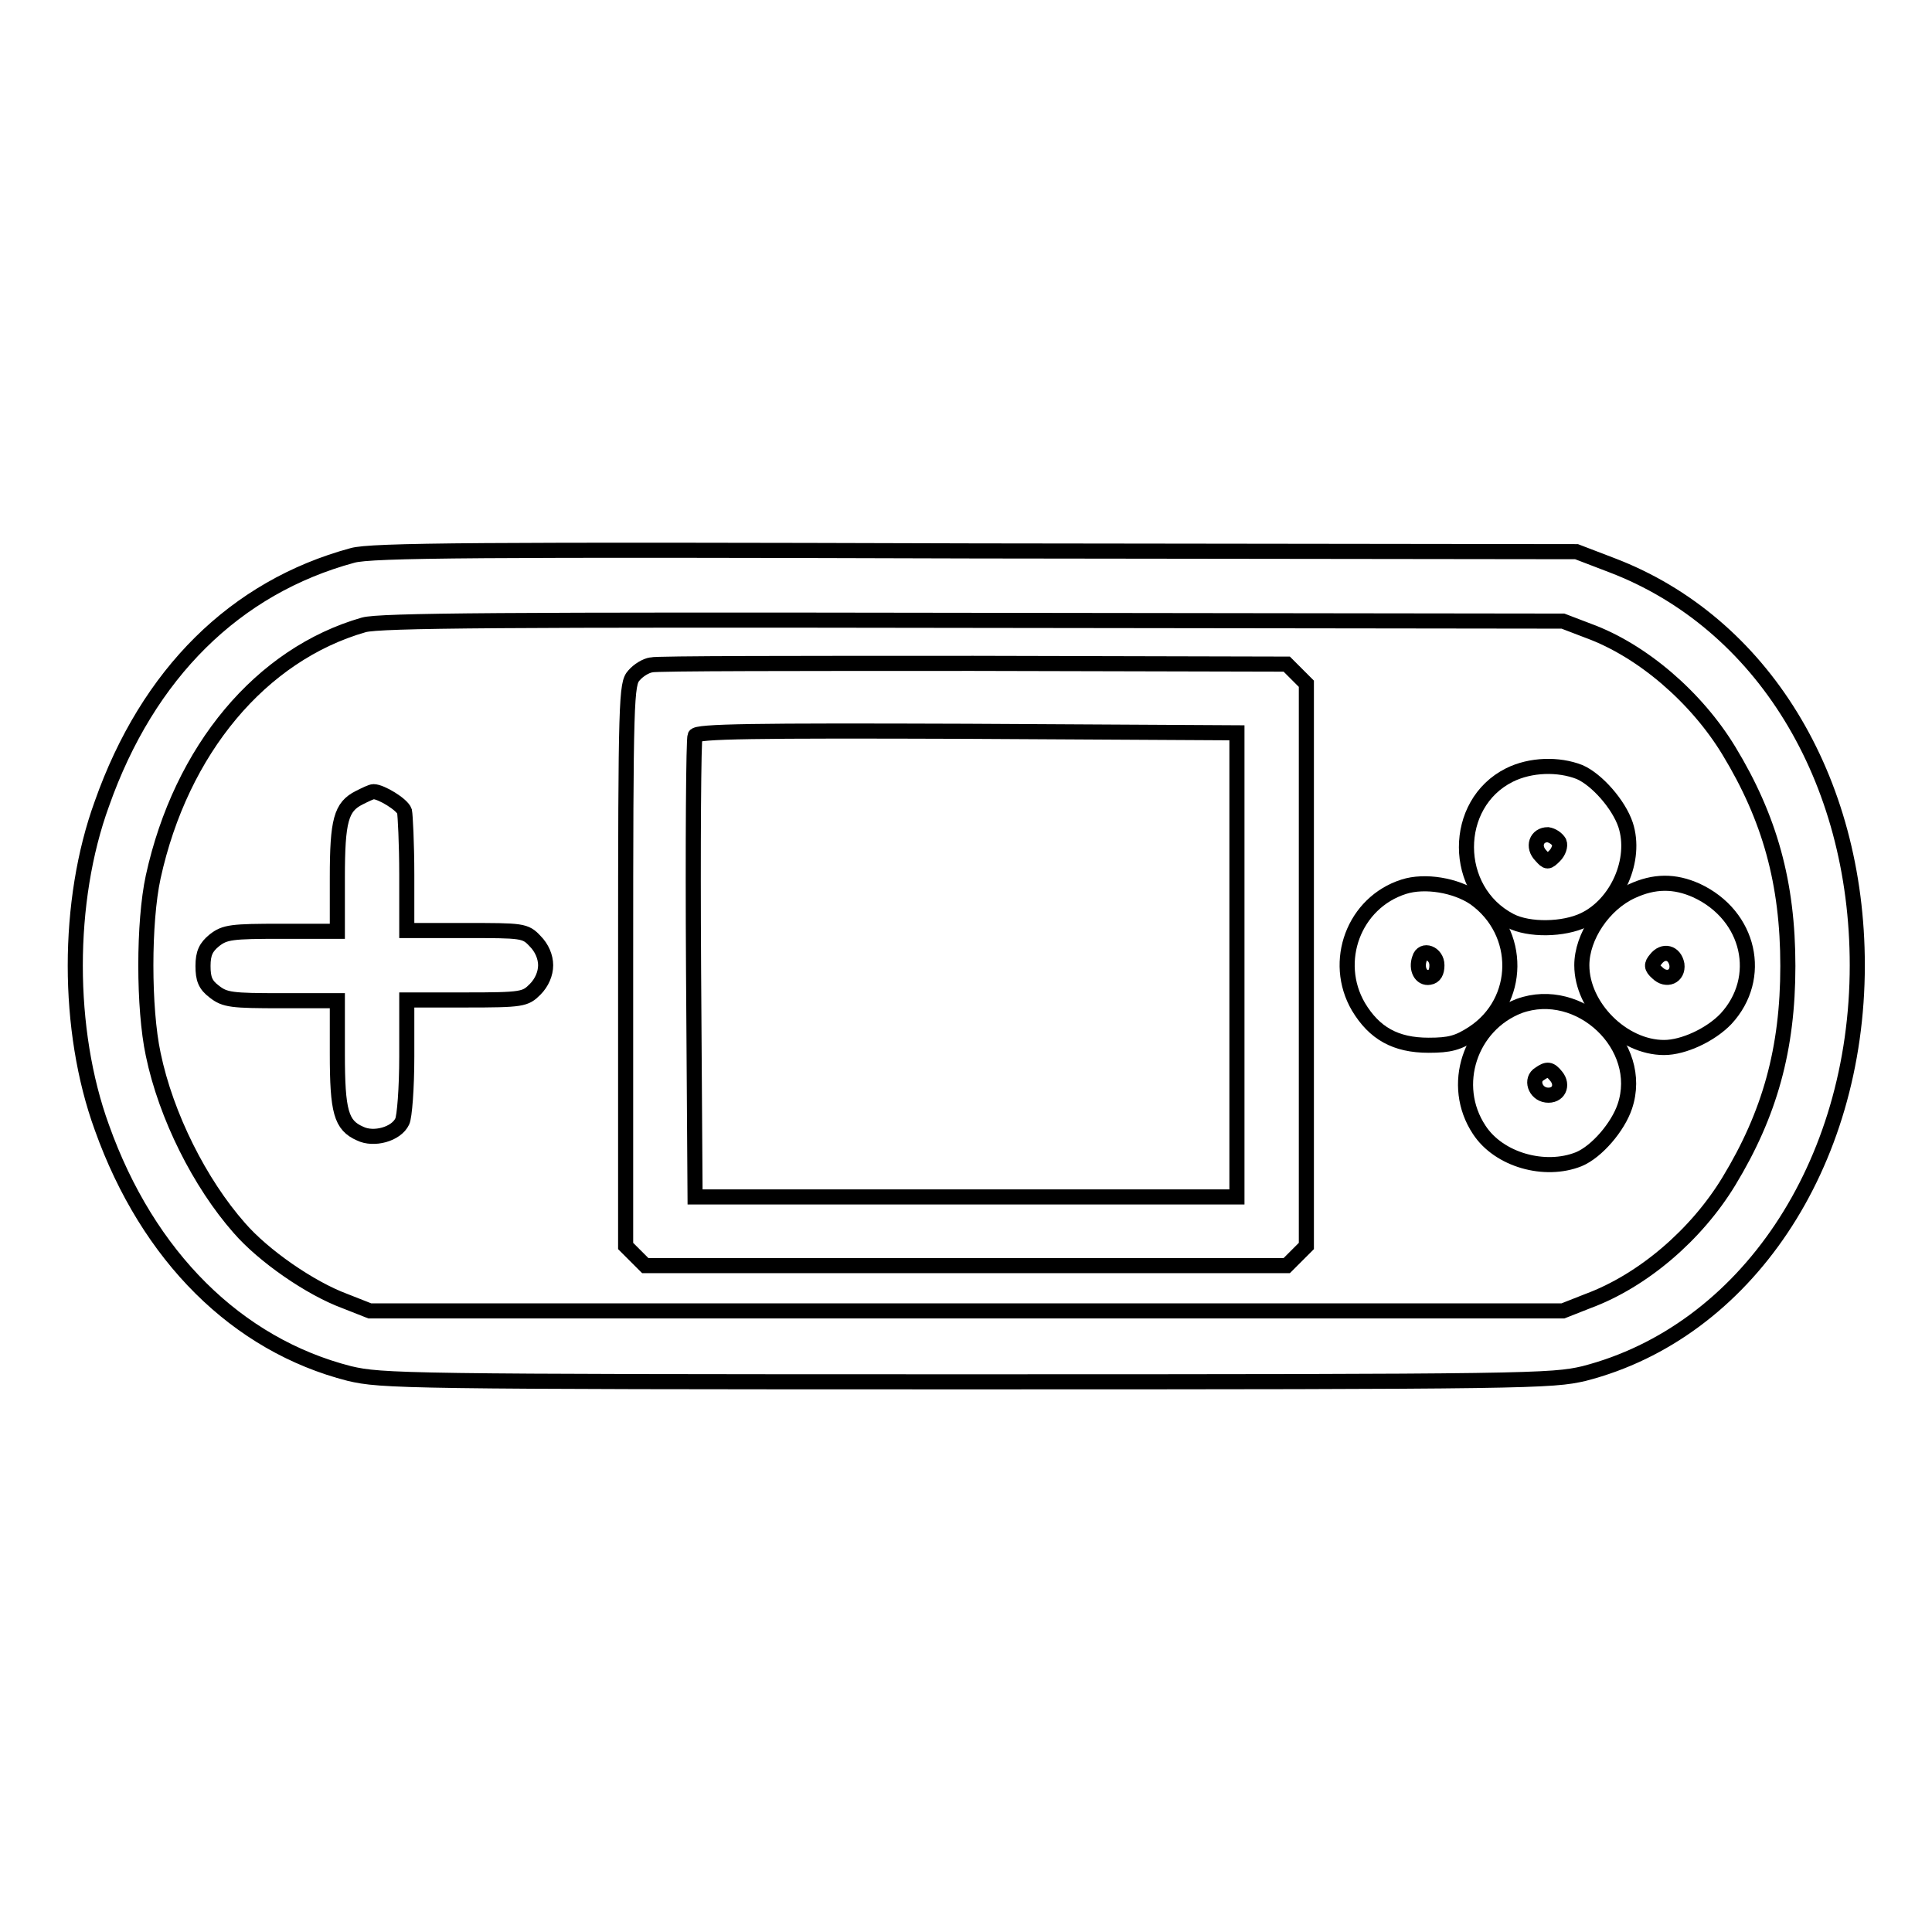
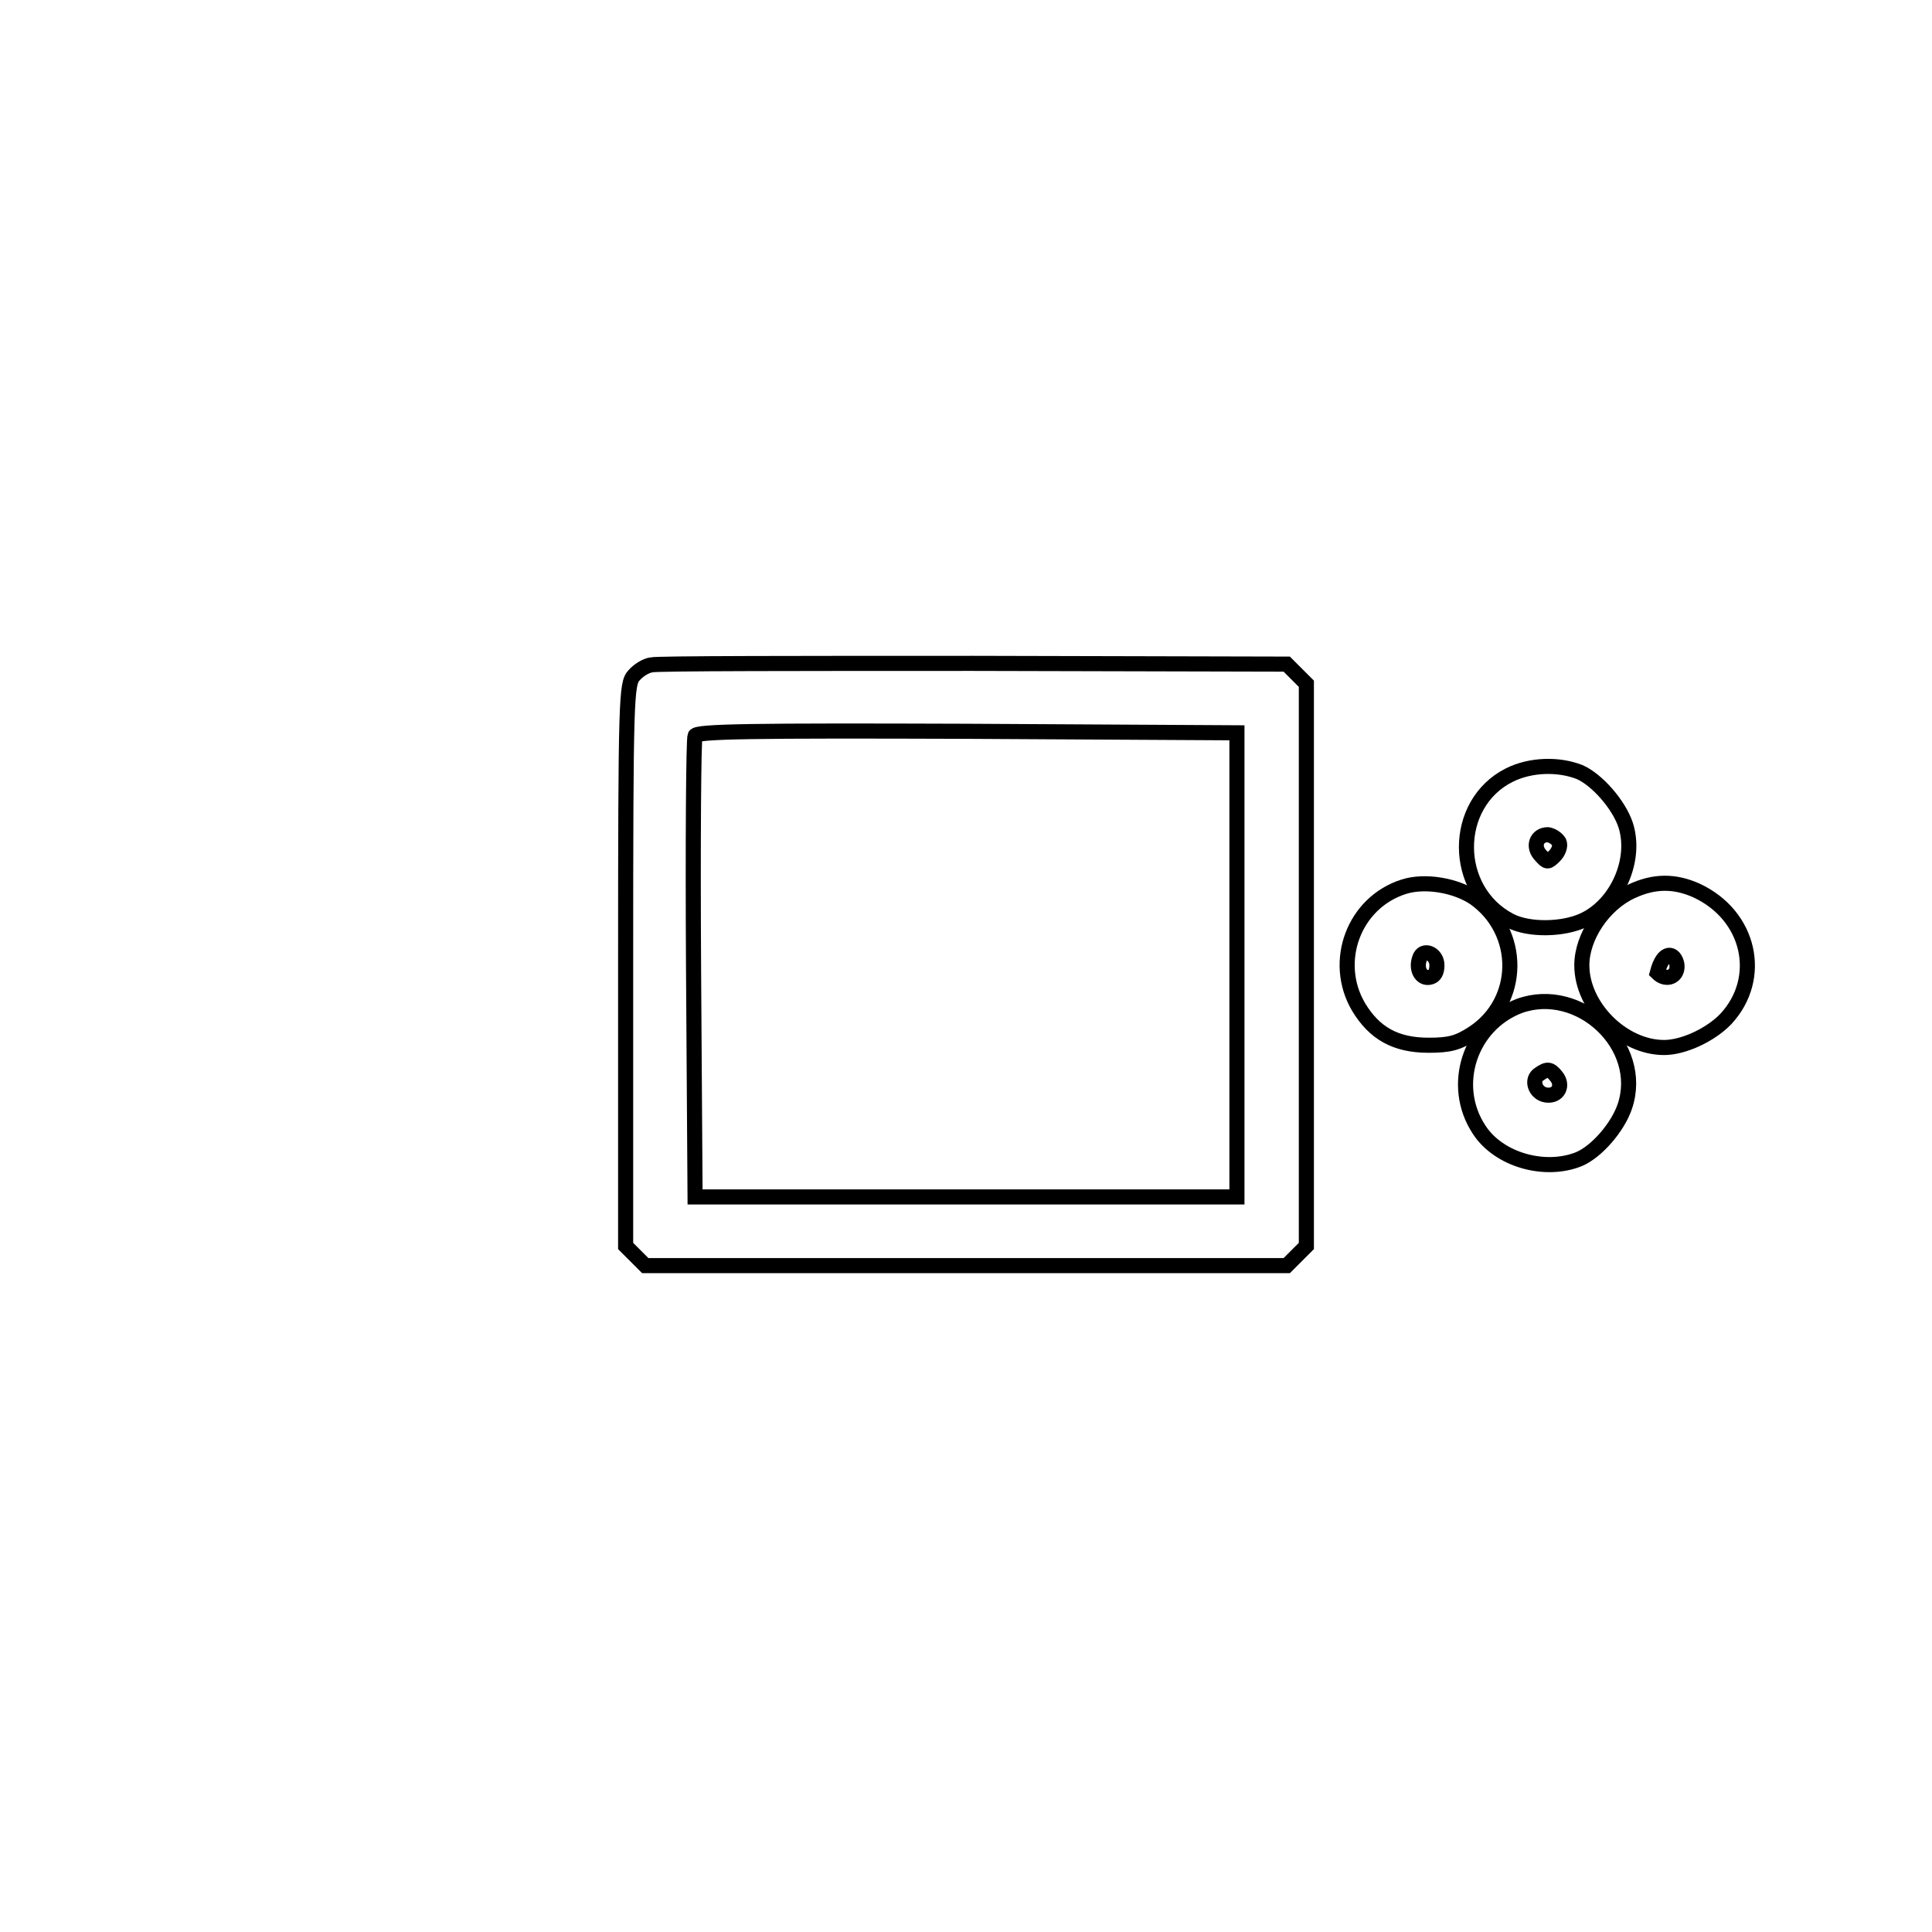
<svg xmlns="http://www.w3.org/2000/svg" version="1.1" x="0px" y="0px" viewBox="0 0 256 256" enable-background="new 0 0 256 256" xml:space="preserve">
  <g>
    <g>
      <g>
-         <path stroke-width="2" fill-opacity="0" stroke="#000000" d="M46.7,73.6c-15.5,4.2-27.1,15.6-33.2,32.9c-4.7,12.9-4.7,30,0,42.9c6.1,17.1,17.9,28.8,32.8,32.6c4.3,1,7,1.1,81.8,1.1c74.8,0,77.5-0.1,81.8-1.1c21.4-5.5,36.2-27.6,36.2-54.1c0-24.8-12.6-45.4-32.5-53l-4.7-1.8l-79.6-0.1C63.6,72.8,49.1,72.9,46.7,73.6z M210.5,83.6c7.1,2.6,14.3,8.8,18.6,15.9c5.4,8.9,7.8,17.5,7.8,28.5c0,11-2.4,19.6-7.8,28.5c-4.3,7.1-11.4,13.2-18.7,15.9l-3.3,1.3h-79H49l-3.3-1.3c-4.6-1.7-10.8-6-14-9.7c-5.2-5.9-9.7-14.8-11.4-23c-1.3-6.1-1.3-17.5,0-23.5c3.7-16.9,14.3-29.5,27.9-33.4c2.1-0.6,19-0.7,80.7-0.6l78.2,0.1L210.5,83.6z" />
        <path stroke-width="2" fill-opacity="0" stroke="#000000" d="M86.3,88.1c-0.7,0.1-1.7,0.7-2.3,1.4c-1,1.1-1.1,2.9-1.1,38.4v37.2l1.3,1.3l1.3,1.3H128h42.5l1.3-1.3l1.3-1.3v-37.3V90.6l-1.3-1.3l-1.3-1.3L129,87.9C106.2,87.9,86.9,87.9,86.3,88.1z M163.9,127.9v30.7H128H92.1l-0.2-30.2c-0.1-16.6,0-30.5,0.2-30.9c0.2-0.6,7.7-0.7,36-0.6l35.8,0.2V127.9L163.9,127.9z" />
        <path stroke-width="2" fill-opacity="0" stroke="#000000" d="M200,102.7c-7.6,3.8-7.6,15.3,0.1,19.3c2.5,1.3,7.1,1.2,9.8-0.1c4.4-2.1,7-8,5.5-12.6c-0.9-2.7-3.8-6-6.1-7C206.5,101.2,202.8,101.3,200,102.7z M206.6,111.6c0.2,0.5-0.1,1.3-0.6,1.8c-0.9,0.9-1,0.9-1.8,0c-1.2-1.2-0.6-2.8,0.9-2.8C205.7,110.7,206.3,111.1,206.6,111.6z" />
-         <path stroke-width="2" fill-opacity="0" stroke="#000000" d="M47.6,105.7c-2.4,1.2-2.9,3-2.9,10.6v7.1h-7.4c-6.6,0-7.5,0.1-8.9,1.2c-1.1,0.9-1.5,1.7-1.5,3.4c0,1.7,0.3,2.5,1.5,3.4c1.4,1.1,2.3,1.2,8.9,1.2h7.4v7c0,7.7,0.5,9.5,3,10.6c1.8,0.9,4.8,0.1,5.6-1.6c0.3-0.6,0.6-4.4,0.6-8.6v-7.5h7.8c7.5,0,7.9-0.1,9.2-1.4c0.9-0.9,1.4-2.1,1.4-3.2c0-1.1-0.5-2.3-1.4-3.2c-1.3-1.4-1.7-1.4-9.2-1.4h-7.8v-7.4c0-4.1-0.2-7.9-0.3-8.4c-0.3-0.9-3.1-2.6-4.1-2.6C49.2,104.9,48.4,105.3,47.6,105.7z" />
        <path stroke-width="2" fill-opacity="0" stroke="#000000" d="M186,117.5c-6.6,2.1-9.5,9.9-6,15.9c2.1,3.5,4.9,5.1,9.3,5.1c2.8,0,3.9-0.3,5.9-1.6c6.4-4.2,6.5-13.4,0.2-17.9C192.9,117.3,188.8,116.6,186,117.5z M190.4,127.9c0,0.9-0.3,1.5-1,1.6c-1.1,0.2-1.8-1.1-1.3-2.5C188.5,125.6,190.4,126.3,190.4,127.9z" />
-         <path stroke-width="2" fill-opacity="0" stroke="#000000" d="M216.2,118.1c-3.7,1.7-6.6,6-6.6,9.8c0,5.5,5.4,10.9,10.9,10.9c2.6,0,6.2-1.7,8.2-3.8c5-5.4,3.2-13.7-3.9-17C221.9,116.7,219.2,116.7,216.2,118.1z M222.2,127.8c0.2,1.6-1.4,2.3-2.6,1.1c-0.8-0.7-0.8-1.1-0.2-1.8C220.4,125.8,221.9,126.2,222.2,127.8z" />
+         <path stroke-width="2" fill-opacity="0" stroke="#000000" d="M216.2,118.1c-3.7,1.7-6.6,6-6.6,9.8c0,5.5,5.4,10.9,10.9,10.9c2.6,0,6.2-1.7,8.2-3.8c5-5.4,3.2-13.7-3.9-17C221.9,116.7,219.2,116.7,216.2,118.1z M222.2,127.8c0.2,1.6-1.4,2.3-2.6,1.1C220.4,125.8,221.9,126.2,222.2,127.8z" />
        <path stroke-width="2" fill-opacity="0" stroke="#000000" d="M201.3,133.3c-6.5,2.5-9.2,10.5-5.3,16.4c2.6,4,8.7,5.7,13.2,3.9c2.4-1,5.2-4.3,6.1-7C218,138.6,209.3,130.4,201.3,133.3z M206.2,142.6c1,1.2,0.3,2.7-1.3,2.5c-1.5-0.2-2.1-2.1-0.9-2.8C205,141.6,205.4,141.6,206.2,142.6z" />
      </g>
    </g>
  </g>
</svg>